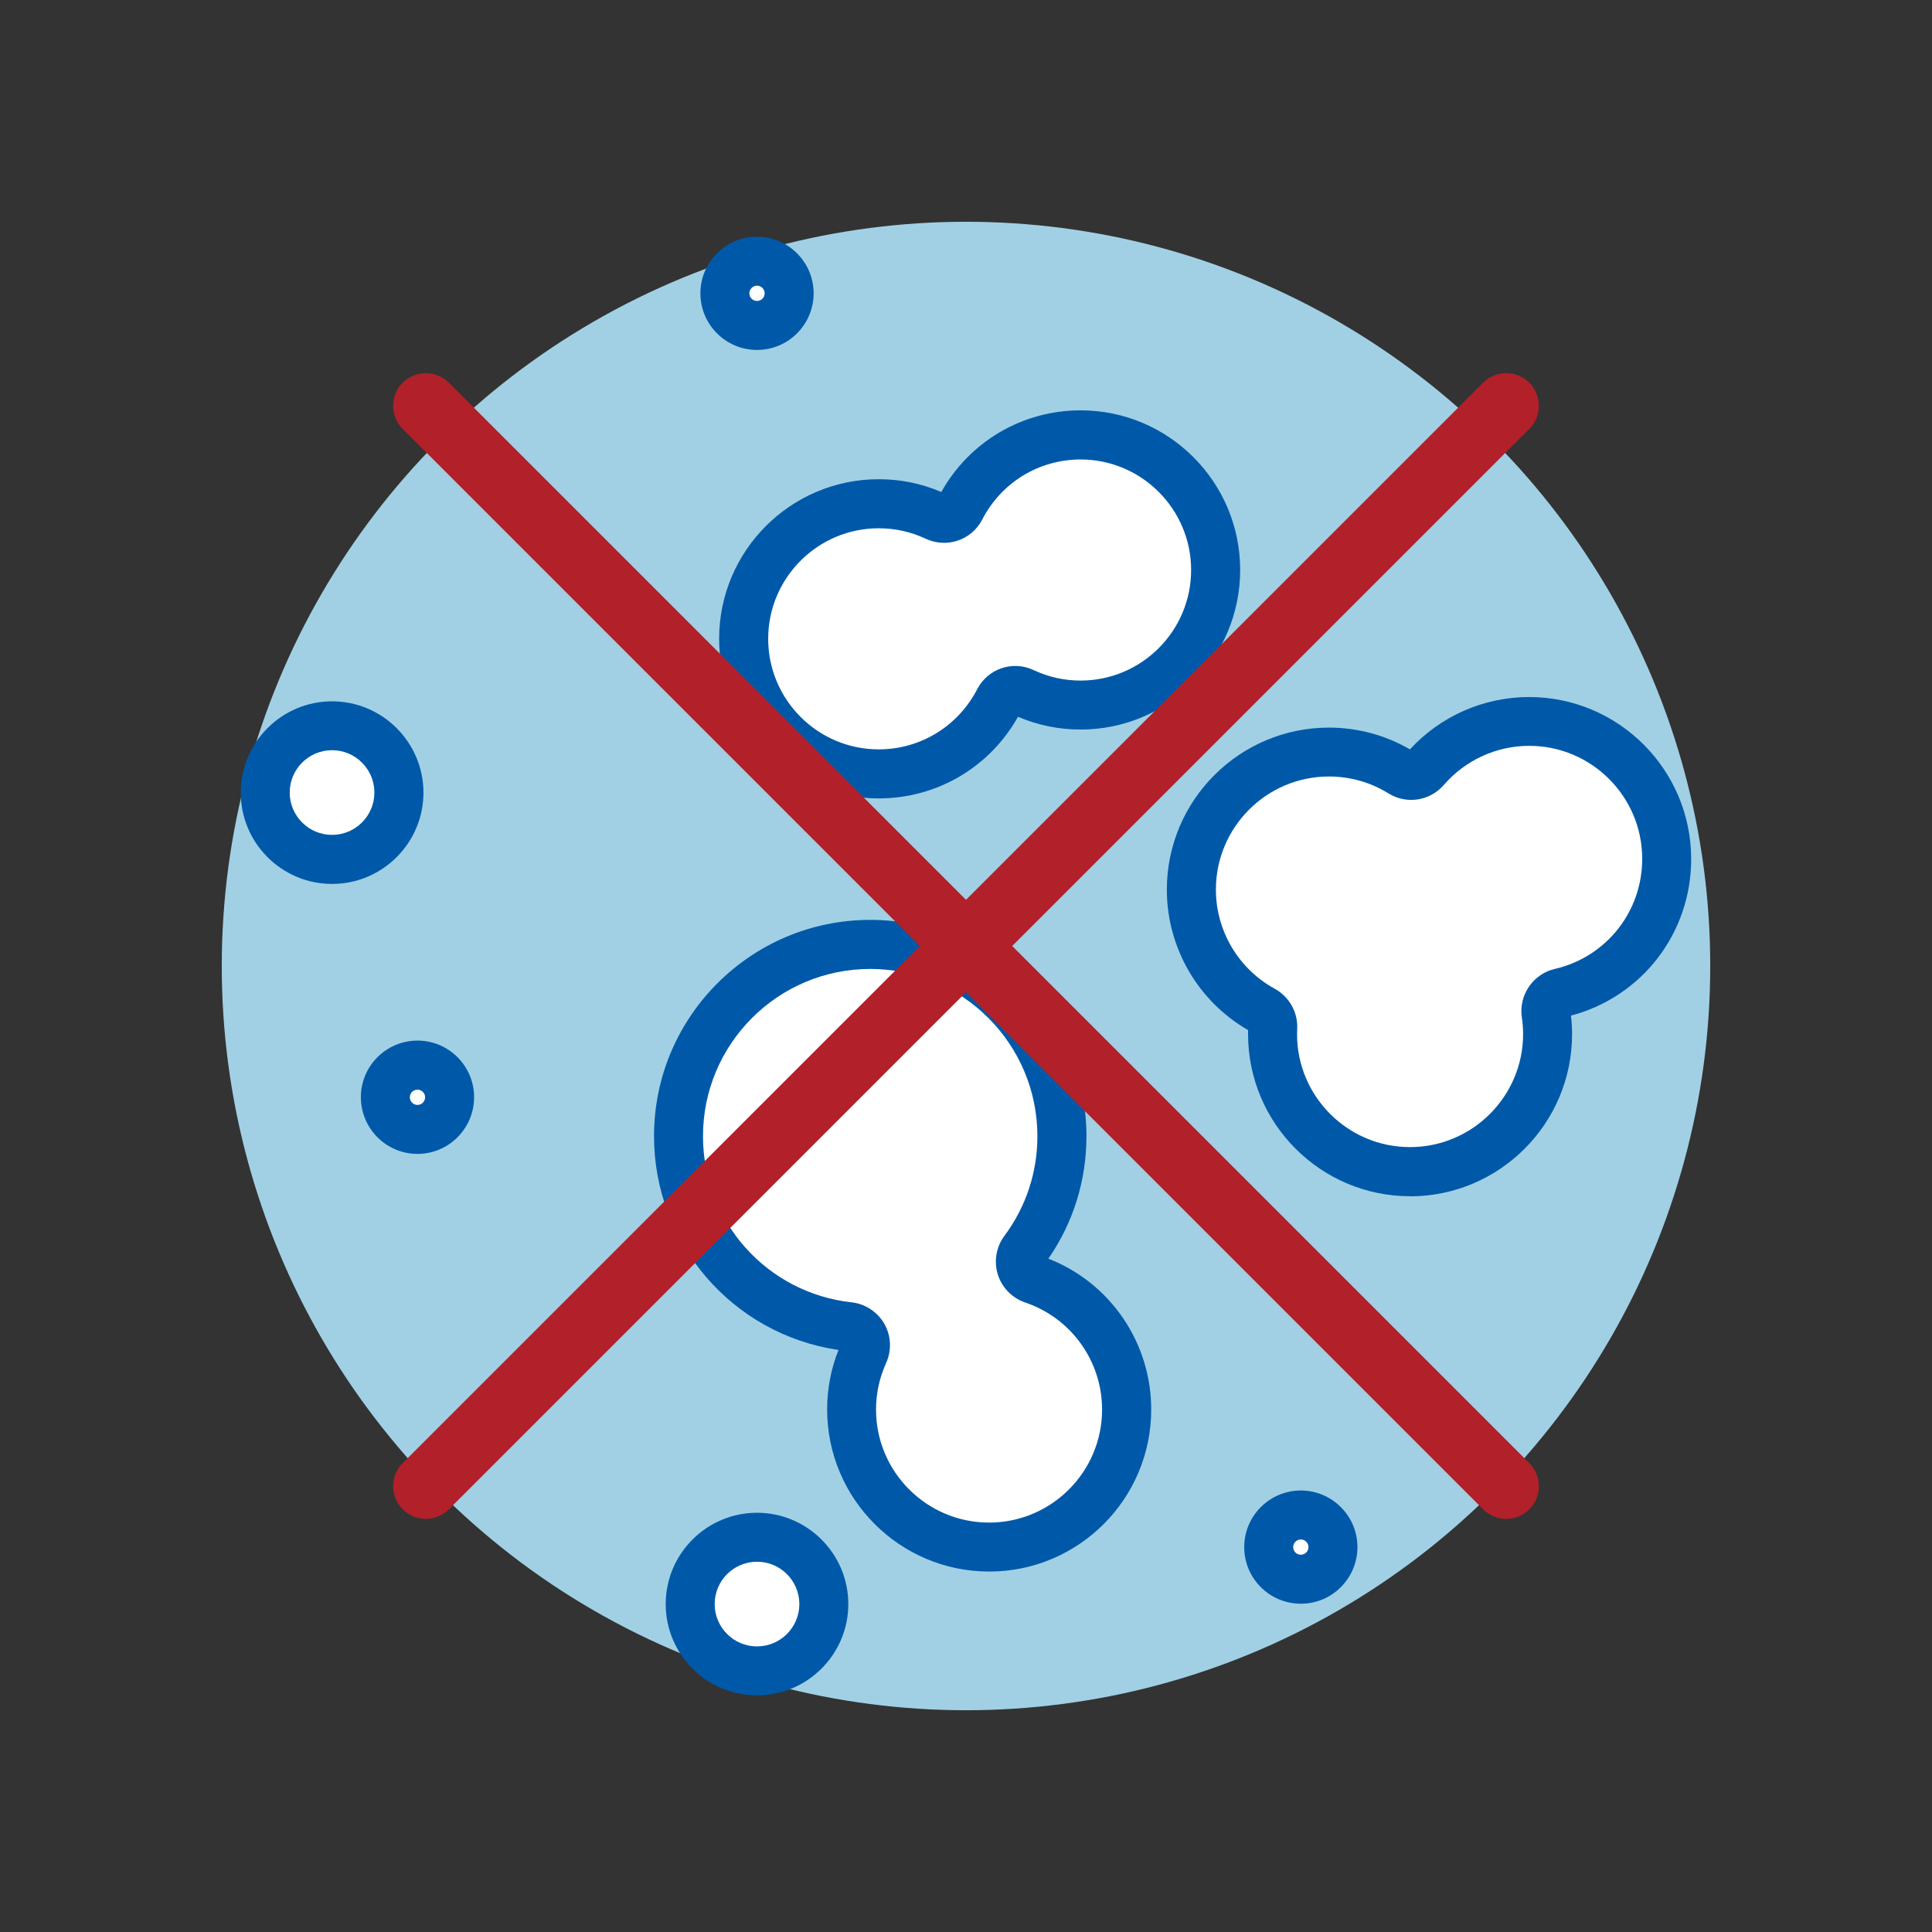
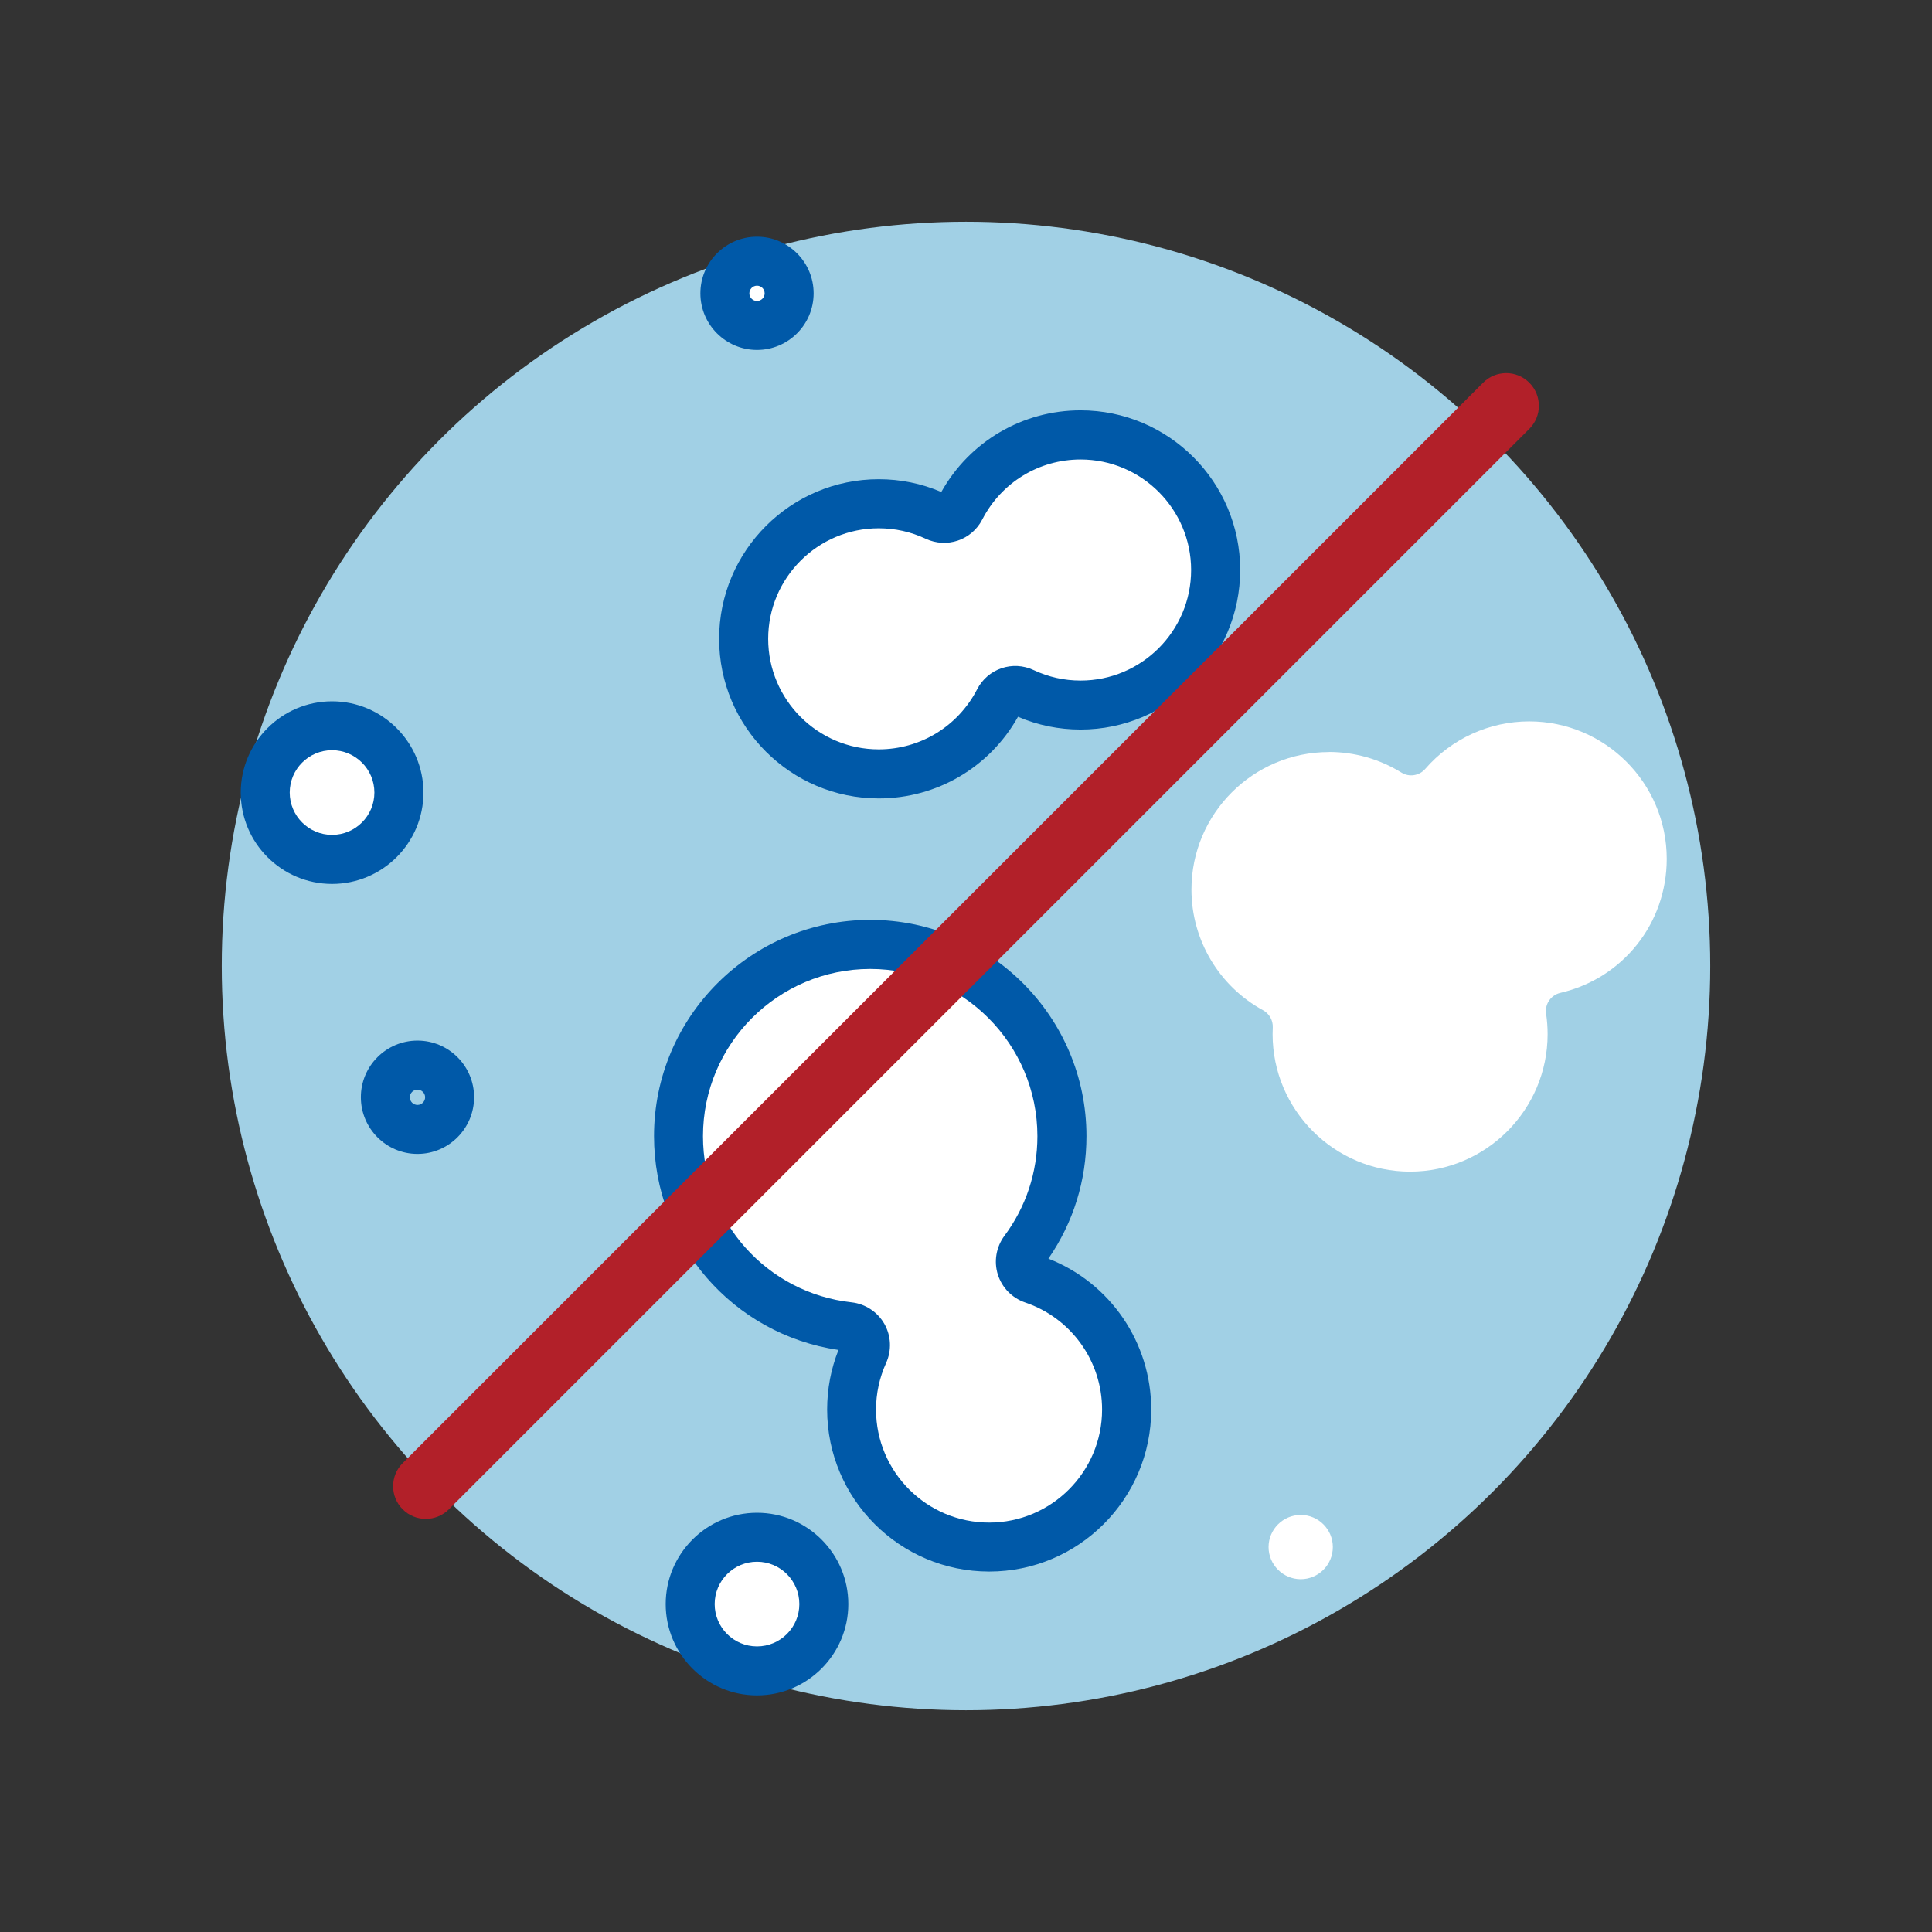
<svg xmlns="http://www.w3.org/2000/svg" viewBox="0 0 230 230" data-sanitized-data-name="Layer 1" data-name="Layer 1" id="Layer_1">
  <rect x="0" y="0" width="230" height="230" fill="#333333" stroke="none" />
  <defs>
    <style>
      .cls-1 {
        fill: #0059a8;
      }

      .cls-1, .cls-2, .cls-3, .cls-4 {
        stroke-width: 0px;
      }

      .cls-2 {
        fill: #b22029;
      }

      .cls-3 {
        fill: #fff;
      }

      .cls-4 {
        fill: #a1d0e5;
      }
    </style>
  </defs>
  <circle r="88.6" cy="115" cx="115" class="cls-4" />
  <g>
    <g>
      <g>
-         <path d="M39.53,86.4c-4.39,0-7.96,3.57-7.96,7.96s3.57,7.96,7.96,7.96,7.96-3.57,7.96-7.96-3.57-7.96-7.96-7.96Z" class="cls-3" />
+         <path d="M39.53,86.4c-4.39,0-7.96,3.57-7.96,7.96s3.57,7.96,7.96,7.96,7.96-3.57,7.96-7.96-3.57-7.96-7.96-7.96" class="cls-3" />
        <path d="M39.53,105.23c-6,0-10.87-4.88-10.87-10.87s4.88-10.87,10.87-10.87,10.88,4.88,10.88,10.87-4.88,10.87-10.88,10.87ZM39.53,89.31c-2.78,0-5.04,2.26-5.04,5.04s2.26,5.04,5.04,5.04,5.04-2.26,5.04-5.04-2.26-5.04-5.04-5.04Z" class="cls-1" />
      </g>
      <g>
        <path d="M90.12,31.09c-2.11,0-3.83,1.72-3.83,3.83s1.72,3.83,3.83,3.83,3.82-1.72,3.82-3.83-1.72-3.83-3.82-3.83Z" class="cls-3" />
        <path d="M90.12,41.66c-3.72,0-6.74-3.02-6.74-6.74s3.03-6.74,6.74-6.74,6.74,3.02,6.74,6.74-3.02,6.74-6.74,6.74ZM90.12,34.01c-.5,0-.91.41-.91.91s.41.91.91.91.91-.41.91-.91-.41-.91-.91-.91Z" class="cls-1" />
      </g>
      <g>
-         <path d="M49.7,126.8c-2.11,0-3.83,1.72-3.83,3.83s1.72,3.83,3.83,3.83,3.82-1.72,3.82-3.83-1.72-3.83-3.82-3.83Z" class="cls-3" />
        <path d="M49.7,137.37c-3.72,0-6.74-3.03-6.74-6.75s3.02-6.74,6.74-6.74,6.74,3.02,6.74,6.74-3.02,6.75-6.74,6.75ZM49.7,129.72c-.5,0-.91.41-.91.91s.41.91.91.91.91-.41.91-.91-.41-.91-.91-.91Z" class="cls-1" />
      </g>
      <g>
        <path d="M154.85,180.35c-2.11,0-3.83,1.72-3.83,3.82s1.72,3.83,3.83,3.83,3.82-1.72,3.82-3.83-1.72-3.82-3.82-3.82Z" class="cls-3" />
-         <path d="M154.86,190.92c-3.72,0-6.74-3.02-6.74-6.74s3.03-6.74,6.74-6.74,6.74,3.02,6.74,6.74-3.02,6.74-6.74,6.74ZM154.86,183.27c-.5,0-.91.41-.91.91s.41.91.91.91.91-.41.91-.91-.41-.91-.91-.91Z" class="cls-1" />
      </g>
      <g>
        <path d="M104.61,59.97c-8.87,0-16.08,7.21-16.08,16.08s7.21,16.08,16.08,16.08c6.04,0,11.52-3.34,14.3-8.73.55-1.06,1.83-1.5,2.91-.99,2.15,1.01,4.44,1.52,6.82,1.52,8.87,0,16.08-7.21,16.08-16.08s-7.21-16.08-16.08-16.08c-6.05,0-11.52,3.34-14.3,8.73-.55,1.06-1.83,1.5-2.91.99-2.15-1.01-4.44-1.52-6.82-1.52Z" class="cls-3" />
        <path d="M104.61,95.05c-10.48,0-19-8.52-19-19s8.52-19,19-19c2.59,0,5.09.51,7.45,1.52,3.37-6.01,9.66-9.72,16.58-9.72,10.48,0,19,8.52,19,19s-8.52,19-19,19c-2.59,0-5.09-.51-7.45-1.52-3.37,6.01-9.66,9.72-16.58,9.72ZM104.61,62.89c-7.26,0-13.16,5.91-13.16,13.16s5.9,13.16,13.16,13.16c4.95,0,9.43-2.74,11.71-7.14,1.27-2.47,4.23-3.48,6.75-2.29,1.75.82,3.62,1.24,5.57,1.24,7.26,0,13.16-5.9,13.16-13.16s-5.91-13.16-13.16-13.16c-4.95,0-9.43,2.74-11.7,7.14-1.27,2.47-4.24,3.47-6.75,2.29-1.75-.82-3.63-1.24-5.58-1.24ZM120.58,85.06s0,0,0,0c0,0,0,0,0,0ZM112.67,58.84h0,0Z" class="cls-1" />
      </g>
      <g>
        <path d="M90.12,183c-4.39,0-7.96,3.57-7.96,7.96s3.57,7.96,7.96,7.96,7.96-3.57,7.96-7.96-3.57-7.96-7.96-7.96Z" class="cls-3" />
        <path d="M90.12,201.83c-6,0-10.87-4.88-10.87-10.87s4.88-10.87,10.87-10.87,10.87,4.88,10.87,10.87-4.88,10.87-10.87,10.87ZM90.12,185.92c-2.78,0-5.04,2.26-5.04,5.04s2.26,5.04,5.04,5.04,5.04-2.26,5.04-5.04-2.26-5.04-5.04-5.04Z" class="cls-1" />
      </g>
      <g>
        <path d="M103.6,112.43c-12.59,0-22.82,10.24-22.82,22.82,0,11.65,8.72,21.4,20.29,22.68.71.08,1.33.49,1.68,1.11.35.62.39,1.36.09,2.01-.97,2.13-1.46,4.4-1.46,6.75,0,9.03,7.35,16.37,16.37,16.37s16.37-7.35,16.37-16.37c0-7.03-4.48-13.27-11.14-15.51-.67-.23-1.2-.76-1.41-1.44-.21-.68-.09-1.41.34-1.98,2.95-3.96,4.5-8.66,4.5-13.61,0-12.59-10.24-22.82-22.82-22.82Z" class="cls-3" />
        <path d="M117.76,187.09c-10.64,0-19.29-8.66-19.29-19.29,0-2.45.45-4.83,1.35-7.09-12.58-1.85-21.96-12.63-21.96-25.46,0-14.2,11.55-25.74,25.74-25.74s25.74,11.55,25.74,25.74c0,5.27-1.56,10.29-4.53,14.59,7.36,2.88,12.24,9.98,12.24,17.96,0,10.64-8.65,19.29-19.29,19.29ZM103.6,115.35c-10.98,0-19.91,8.93-19.91,19.91,0,10.16,7.61,18.67,17.69,19.78,1.63.18,3.09,1.14,3.9,2.56.81,1.42.89,3.16.21,4.66-.79,1.75-1.2,3.62-1.2,5.55,0,7.42,6.04,13.45,13.46,13.45s13.45-6.04,13.45-13.45c0-5.78-3.68-10.9-9.15-12.75-1.56-.53-2.77-1.77-3.26-3.33-.49-1.56-.2-3.28.78-4.6,2.57-3.45,3.93-7.56,3.93-11.87,0-10.98-8.93-19.91-19.91-19.91Z" class="cls-1" />
      </g>
      <g>
        <path d="M158.21,89.53c-9.03,0-16.37,7.35-16.37,16.37,0,5.99,3.27,11.5,8.53,14.37.74.41,1.19,1.2,1.15,2.05-.01.26-.02.53-.02.79,0,9.03,7.35,16.37,16.37,16.37s16.37-7.35,16.37-16.37c0-.8-.06-1.62-.18-2.43-.17-1.14.57-2.22,1.69-2.48,7.46-1.73,12.67-8.28,12.67-15.95,0-9.03-7.35-16.37-16.37-16.37-4.75,0-9.26,2.06-12.38,5.66-.71.82-1.92,1.01-2.84.43-2.59-1.6-5.57-2.45-8.62-2.45Z" class="cls-3" />
-         <path d="M167.87,142.41c-10.64,0-19.29-8.66-19.29-19.29,0-.17,0-.33,0-.49-5.97-3.44-9.67-9.81-9.67-16.72,0-10.64,8.66-19.29,19.29-19.29,3.4,0,6.72.89,9.65,2.59,3.65-3.97,8.79-6.23,14.19-6.23,10.64,0,19.29,8.66,19.29,19.29,0,8.82-5.85,16.39-14.31,18.64.09.74.13,1.49.13,2.22,0,10.64-8.66,19.29-19.29,19.29ZM158.21,92.44c-7.42,0-13.46,6.04-13.46,13.46,0,4.92,2.69,9.45,7.01,11.81,1.71.94,2.76,2.8,2.67,4.74,0,.21-.02.43-.02.66,0,7.42,6.04,13.45,13.45,13.45s13.46-6.04,13.46-13.45c0-.66-.05-1.33-.15-2-.39-2.63,1.33-5.16,3.92-5.76,6.13-1.42,10.41-6.81,10.41-13.11,0-7.42-6.04-13.45-13.45-13.45-3.9,0-7.61,1.7-10.17,4.66-1.66,1.91-4.43,2.34-6.59,1-2.13-1.32-4.57-2.01-7.08-2.01ZM148.6,122.19h0s0,0,0,0Z" class="cls-1" />
      </g>
    </g>
    <g>
-       <path d="M179.31,180.82c-1,0-1.99-.38-2.75-1.14L47.94,51.06c-1.52-1.52-1.52-3.98,0-5.5,1.52-1.52,3.98-1.52,5.5,0l128.62,128.62c1.52,1.52,1.52,3.98,0,5.5-.76.76-1.76,1.14-2.75,1.14Z" class="cls-2" />
      <path d="M50.69,180.82c-1,0-1.99-.38-2.75-1.14-1.52-1.52-1.52-3.98,0-5.5L176.56,45.56c1.52-1.52,3.98-1.52,5.5,0s1.52,3.98,0,5.5L53.44,179.68c-.76.76-1.76,1.14-2.75,1.14Z" class="cls-2" />
    </g>
  </g>
</svg>